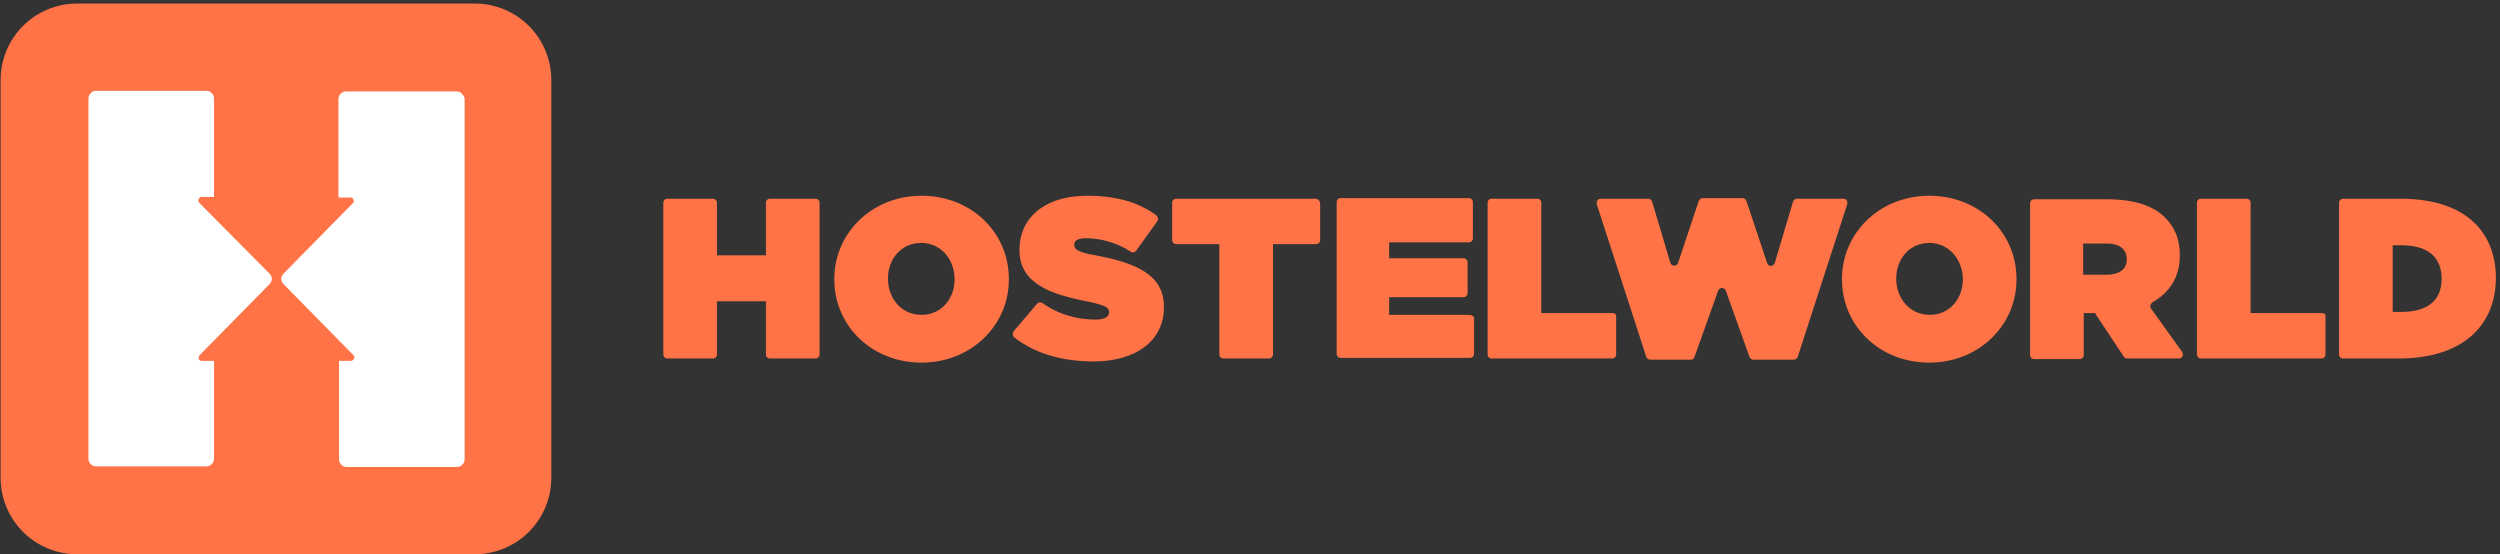
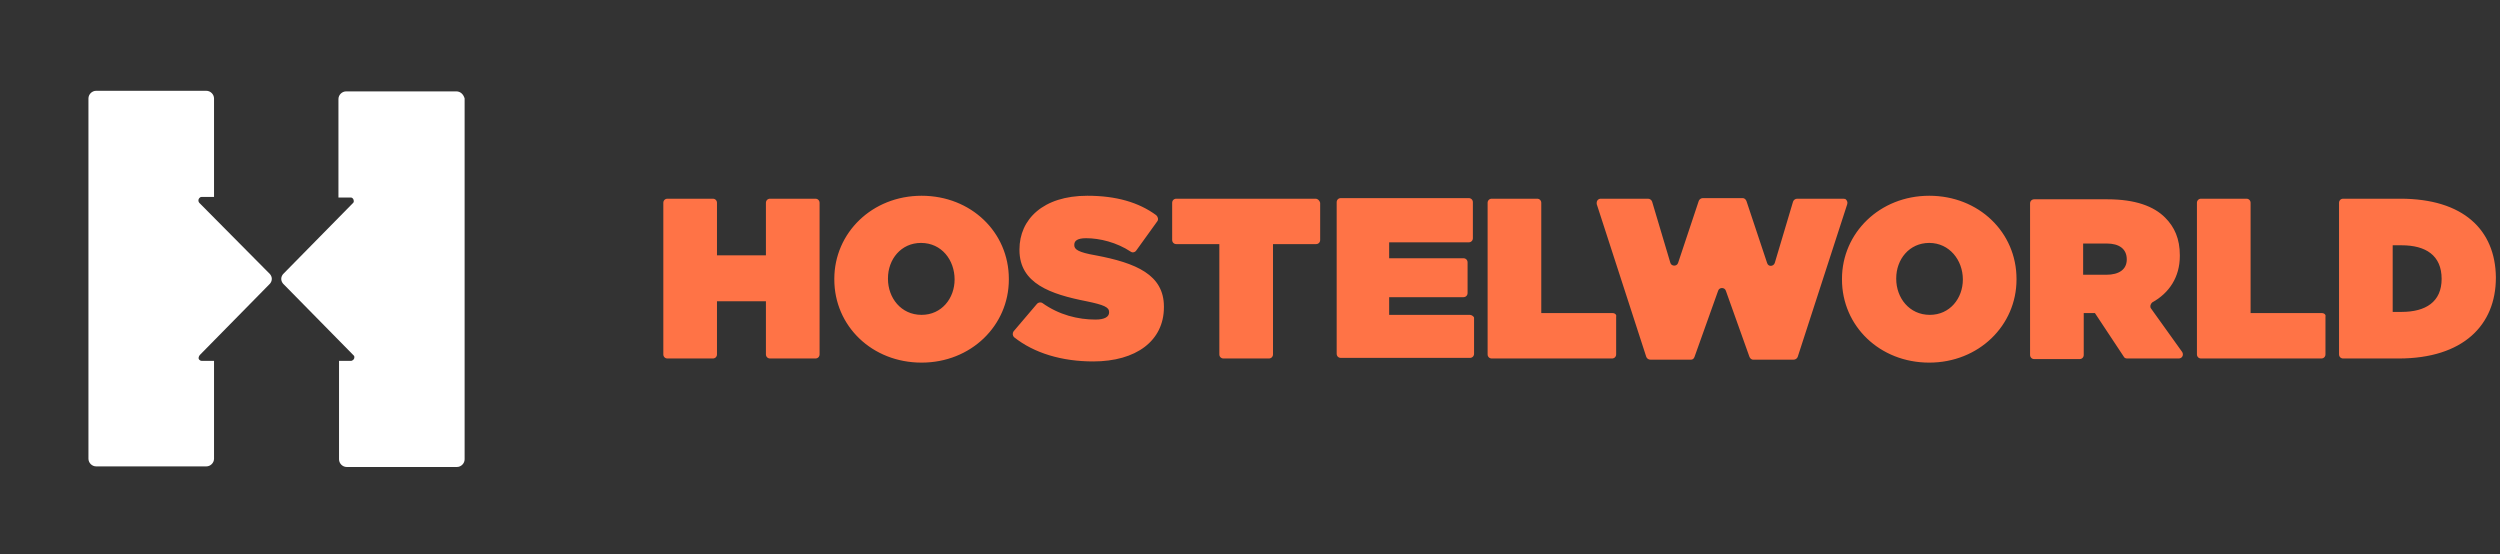
<svg xmlns="http://www.w3.org/2000/svg" version="1.1" id="Layer_1" x="0px" y="0px" viewBox="0 0 424 94" style="enable-background:new 0 0 424 94;" xml:space="preserve">
  <rect x="0" y="0" width="424" height="94" fill="#333333" stroke="none" />
  <style type="text/css">
	.st0{fill:none;}
	.st1{fill:#FF7346;}
	.st2{fill:#FFFFFF;}
</style>
  <path class="st0" d="z" />
  <path class="st1" d="M273.5,53.1h-12.1V34.4c0-0.4-0.3-0.7-0.7-0.7h-7.7c-0.4,0-0.7,0.3-0.7,0.7v25.7c0,0.4,0.3,0.7,0.7,0.7h20.4  c0.4,0,0.7-0.3,0.7-0.7v-6.4C274.2,53.4,273.9,53.1,273.5,53.1z M360.7,44c0,1.7-1.3,2.6-3.5,2.6h-3.9v-5.3h4  C359.4,41.3,360.7,42.2,360.7,44L360.7,44L360.7,44z M364.8,52.3c-0.2-0.3-0.1-0.7,0.2-1c0,0,0,0,0,0c2.9-1.6,4.7-4.3,4.7-7.9v-0.1  c0-2.8-0.9-4.8-2.5-6.4c-1.9-1.9-5-3.1-9.8-3.1H345c-0.4,0-0.7,0.3-0.7,0.7v0v25.7c0,0.4,0.3,0.7,0.7,0.7h7.7c0.4,0,0.7-0.3,0.7-0.7  v-7.1h1.9l4.9,7.4c0.1,0.2,0.3,0.3,0.6,0.3h8.7c0.6,0,0.9-0.6,0.6-1.1L364.8,52.3L364.8,52.3z M332.9,47.4c0,3.2-2.2,6-5.6,6  c-3.5,0-5.7-2.9-5.7-6.1v-0.1c0-3.2,2.2-6,5.6-6C330.6,41.2,332.9,44.1,332.9,47.4L332.9,47.4z M327.2,33.2  c-8.4,0-14.8,6.3-14.8,14.1v0.1c0,7.9,6.4,14.1,14.8,14.1c8.4,0,14.8-6.3,14.8-14.1v-0.1C342,39.4,335.6,33.2,327.2,33.2z   M249.3,53.4h-13.7v-0.7v-1.6v-0.7h12.6c0.4,0,0.7-0.3,0.7-0.7v-5.2c0-0.4-0.3-0.7-0.7-0.7h-12.6v-2.7h13.5c0.4,0,0.7-0.3,0.7-0.7  v-6.1c0-0.4-0.3-0.7-0.7-0.7h-21.7c-0.4,0-0.7,0.3-0.7,0.7v0v25.7c0,0.4,0.3,0.7,0.7,0.7h21.9c0.4,0,0.7-0.3,0.7-0.7v-6.1  C250,53.7,249.6,53.4,249.3,53.4L249.3,53.4z M393.8,53.1h-12.1V34.4c0-0.4-0.3-0.7-0.7-0.7h-7.7c-0.4,0-0.7,0.3-0.7,0.7v0v25.7  c0,0.4,0.3,0.7,0.7,0.7h20.4c0.4,0,0.7-0.3,0.7-0.7v-6.4C394.5,53.4,394.2,53.1,393.8,53.1C393.8,53.1,393.8,53.1,393.8,53.1  L393.8,53.1z M312.7,33.7h-7.9c-0.3,0-0.6,0.2-0.7,0.5l-3.1,10.4c-0.2,0.6-1.1,0.7-1.3,0l-3.5-10.5c-0.1-0.3-0.4-0.5-0.6-0.5h-6.8  c-0.3,0-0.6,0.2-0.7,0.5l-3.5,10.5c-0.2,0.6-1.1,0.6-1.3,0l-3.1-10.4c-0.1-0.3-0.4-0.5-0.7-0.5h-8c-0.4,0-0.7,0.3-0.7,0.7  c0,0.1,0,0.1,0,0.2l8.4,25.9c0.1,0.3,0.4,0.5,0.7,0.5h6.9c0.3,0,0.5-0.2,0.6-0.5l4-11.2c0.2-0.6,1.1-0.6,1.3,0l4,11.2  c0.1,0.3,0.4,0.5,0.6,0.5h6.9c0.3,0,0.6-0.2,0.7-0.5l8.4-25.9c0.1-0.4-0.1-0.7-0.4-0.9C312.8,33.8,312.7,33.7,312.7,33.7L312.7,33.7  z M138.3,33.7h-7.7c-0.4,0-0.7,0.3-0.7,0.7c0,0,0,0,0,0v8.9h-8.3v-8.9c0-0.4-0.3-0.7-0.7-0.7h-7.7c-0.4,0-0.7,0.3-0.7,0.7  c0,0,0,0,0,0v25.7c0,0.4,0.3,0.7,0.7,0.7h7.7c0.4,0,0.7-0.3,0.7-0.7v-9h8.3v9c0,0.4,0.3,0.7,0.7,0.7h7.7c0.4,0,0.7-0.3,0.7-0.7V34.4  C139,34,138.7,33.7,138.3,33.7z M414.1,47.3c0,3.9-2.7,5.6-6.8,5.6h-1.5V41.6h1.5C411.4,41.6,414.1,43.3,414.1,47.3  C414.1,47.3,414.1,47.3,414.1,47.3z M407.1,33.7h-9.7c-0.4,0-0.7,0.3-0.7,0.7c0,0,0,0,0,0v25.7c0,0.4,0.3,0.7,0.7,0.7h9.4  c11,0,16.5-5.7,16.5-13.7v-0.1C423.2,39,417.8,33.7,407.1,33.7L407.1,33.7z M185.8,43.3c-2.9-0.5-3.6-1-3.6-1.7v-0.1  c0-0.7,0.6-1.1,2-1.1c2.3,0,5.2,0.7,7.6,2.3c0.3,0.2,0.7,0.1,0.9-0.2l3.6-5c0.2-0.3,0.1-0.7-0.2-1c0,0,0,0,0,0  c-3-2.2-6.8-3.3-11.7-3.3c-7.5,0-11.5,4-11.5,9.1v0.1c0,5.7,5.3,7.5,11.4,8.7c2.9,0.6,3.8,1,3.8,1.8V53c0,0.7-0.7,1.2-2.3,1.2  c-3,0-6.2-0.8-9-2.8c-0.3-0.2-0.7-0.1-0.9,0.1l-4,4.7c-0.2,0.3-0.2,0.7,0.1,1c0,0,0,0,0,0c3.4,2.7,8.1,4.1,13.4,4.1  c7.3,0,12-3.5,12-9.2v-0.1C197.4,46.6,192.7,44.6,185.8,43.3L185.8,43.3z M223.1,33.7h-23.6c-0.4,0-0.7,0.3-0.7,0.7c0,0,0,0,0,0v6.3  c0,0.4,0.3,0.7,0.7,0.7h7.3v18.7c0,0.4,0.3,0.7,0.7,0.7h7.7c0.4,0,0.7-0.3,0.7-0.7V41.4h7.3c0.4,0,0.7-0.3,0.7-0.7c0,0,0,0,0,0v-6.3  C223.8,34,223.5,33.7,223.1,33.7L223.1,33.7L223.1,33.7z M161.9,47.4c0,3.2-2.2,6-5.6,6c-3.5,0-5.7-2.9-5.7-6.1v-0.1  c0-3.2,2.2-6,5.6-6C159.7,41.2,161.9,44.1,161.9,47.4C161.9,47.3,161.9,47.4,161.9,47.4z M156.3,33.2c-8.4,0-14.8,6.3-14.8,14.1v0.1  c0,7.9,6.4,14.1,14.8,14.1s14.8-6.3,14.8-14.1v-0.1C171.1,39.4,164.7,33.2,156.3,33.2z" />
-   <path class="st1" d="M93.5,81c0,7.2-5.8,13-13,13H13.1c-7.2,0-13-5.8-13-13V13.6c0-7.2,5.8-13,13-13h67.4c7.2,0,13,5.8,13,13  L93.5,81L93.5,81z" />
  <path class="st2" d="M77.4,15.5H58.7c-0.7,0-1.3,0.6-1.3,1.3v16.7h2.1c0.3,0,0.5,0.3,0.5,0.6c0,0.1,0,0.2-0.1,0.3L48,46.5  c-0.4,0.5-0.4,1.1,0,1.6l12,12.2c0.1,0.1,0.1,0.2,0.1,0.3c0,0.3-0.2,0.5-0.5,0.6h-2.1v16.7c0,0.7,0.6,1.3,1.3,1.3h18.7  c0.7,0,1.3-0.6,1.3-1.3V16.7C78.6,16,78.1,15.5,77.4,15.5L77.4,15.5z M33.8,34.4L33.8,34.4c-0.2-0.2-0.2-0.6,0-0.8  c0.1-0.1,0.2-0.2,0.4-0.2h2.1V16.7c0-0.7-0.6-1.3-1.3-1.3H16.3c-0.7,0-1.3,0.6-1.3,1.3v61.1c0,0.7,0.6,1.3,1.3,1.3H35  c0.7,0,1.3-0.6,1.3-1.3V61.2h-2.1c-0.3,0-0.6-0.3-0.5-0.6c0-0.1,0.1-0.3,0.2-0.4v0l11.9-12.1c0.4-0.5,0.4-1.1,0-1.6L33.8,34.4z" />
  <path class="st0" d="z" />
</svg>